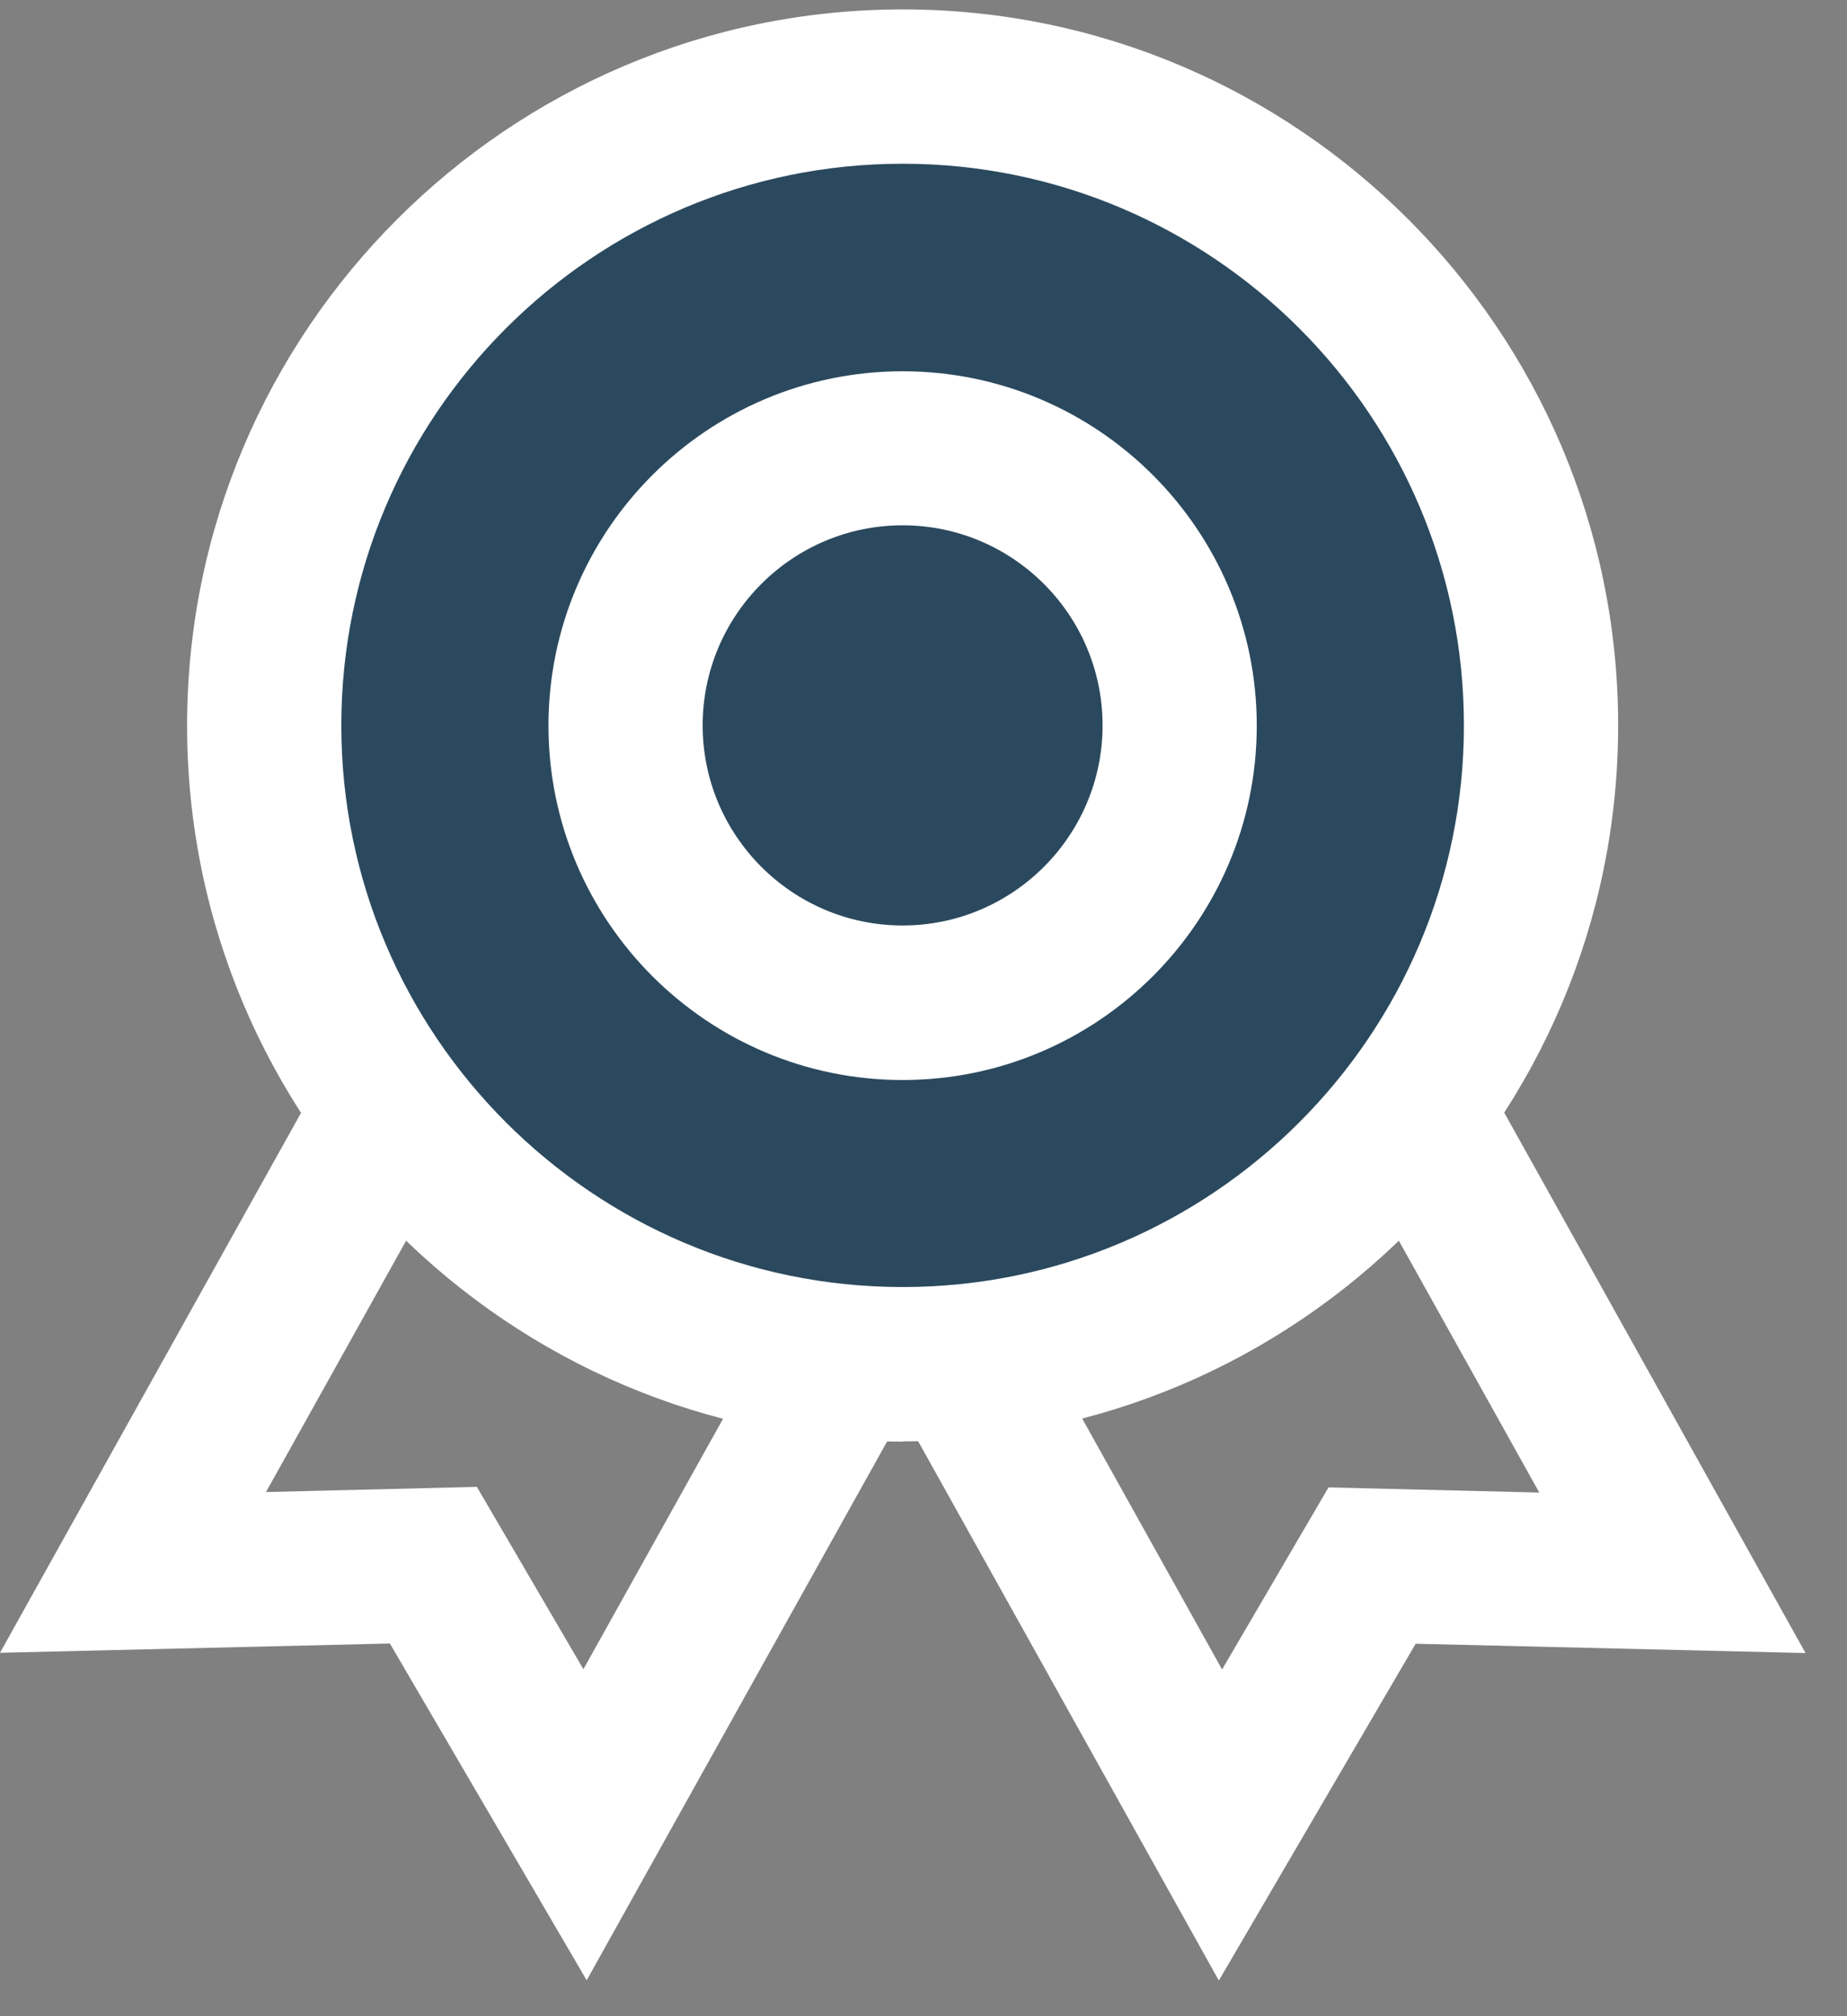
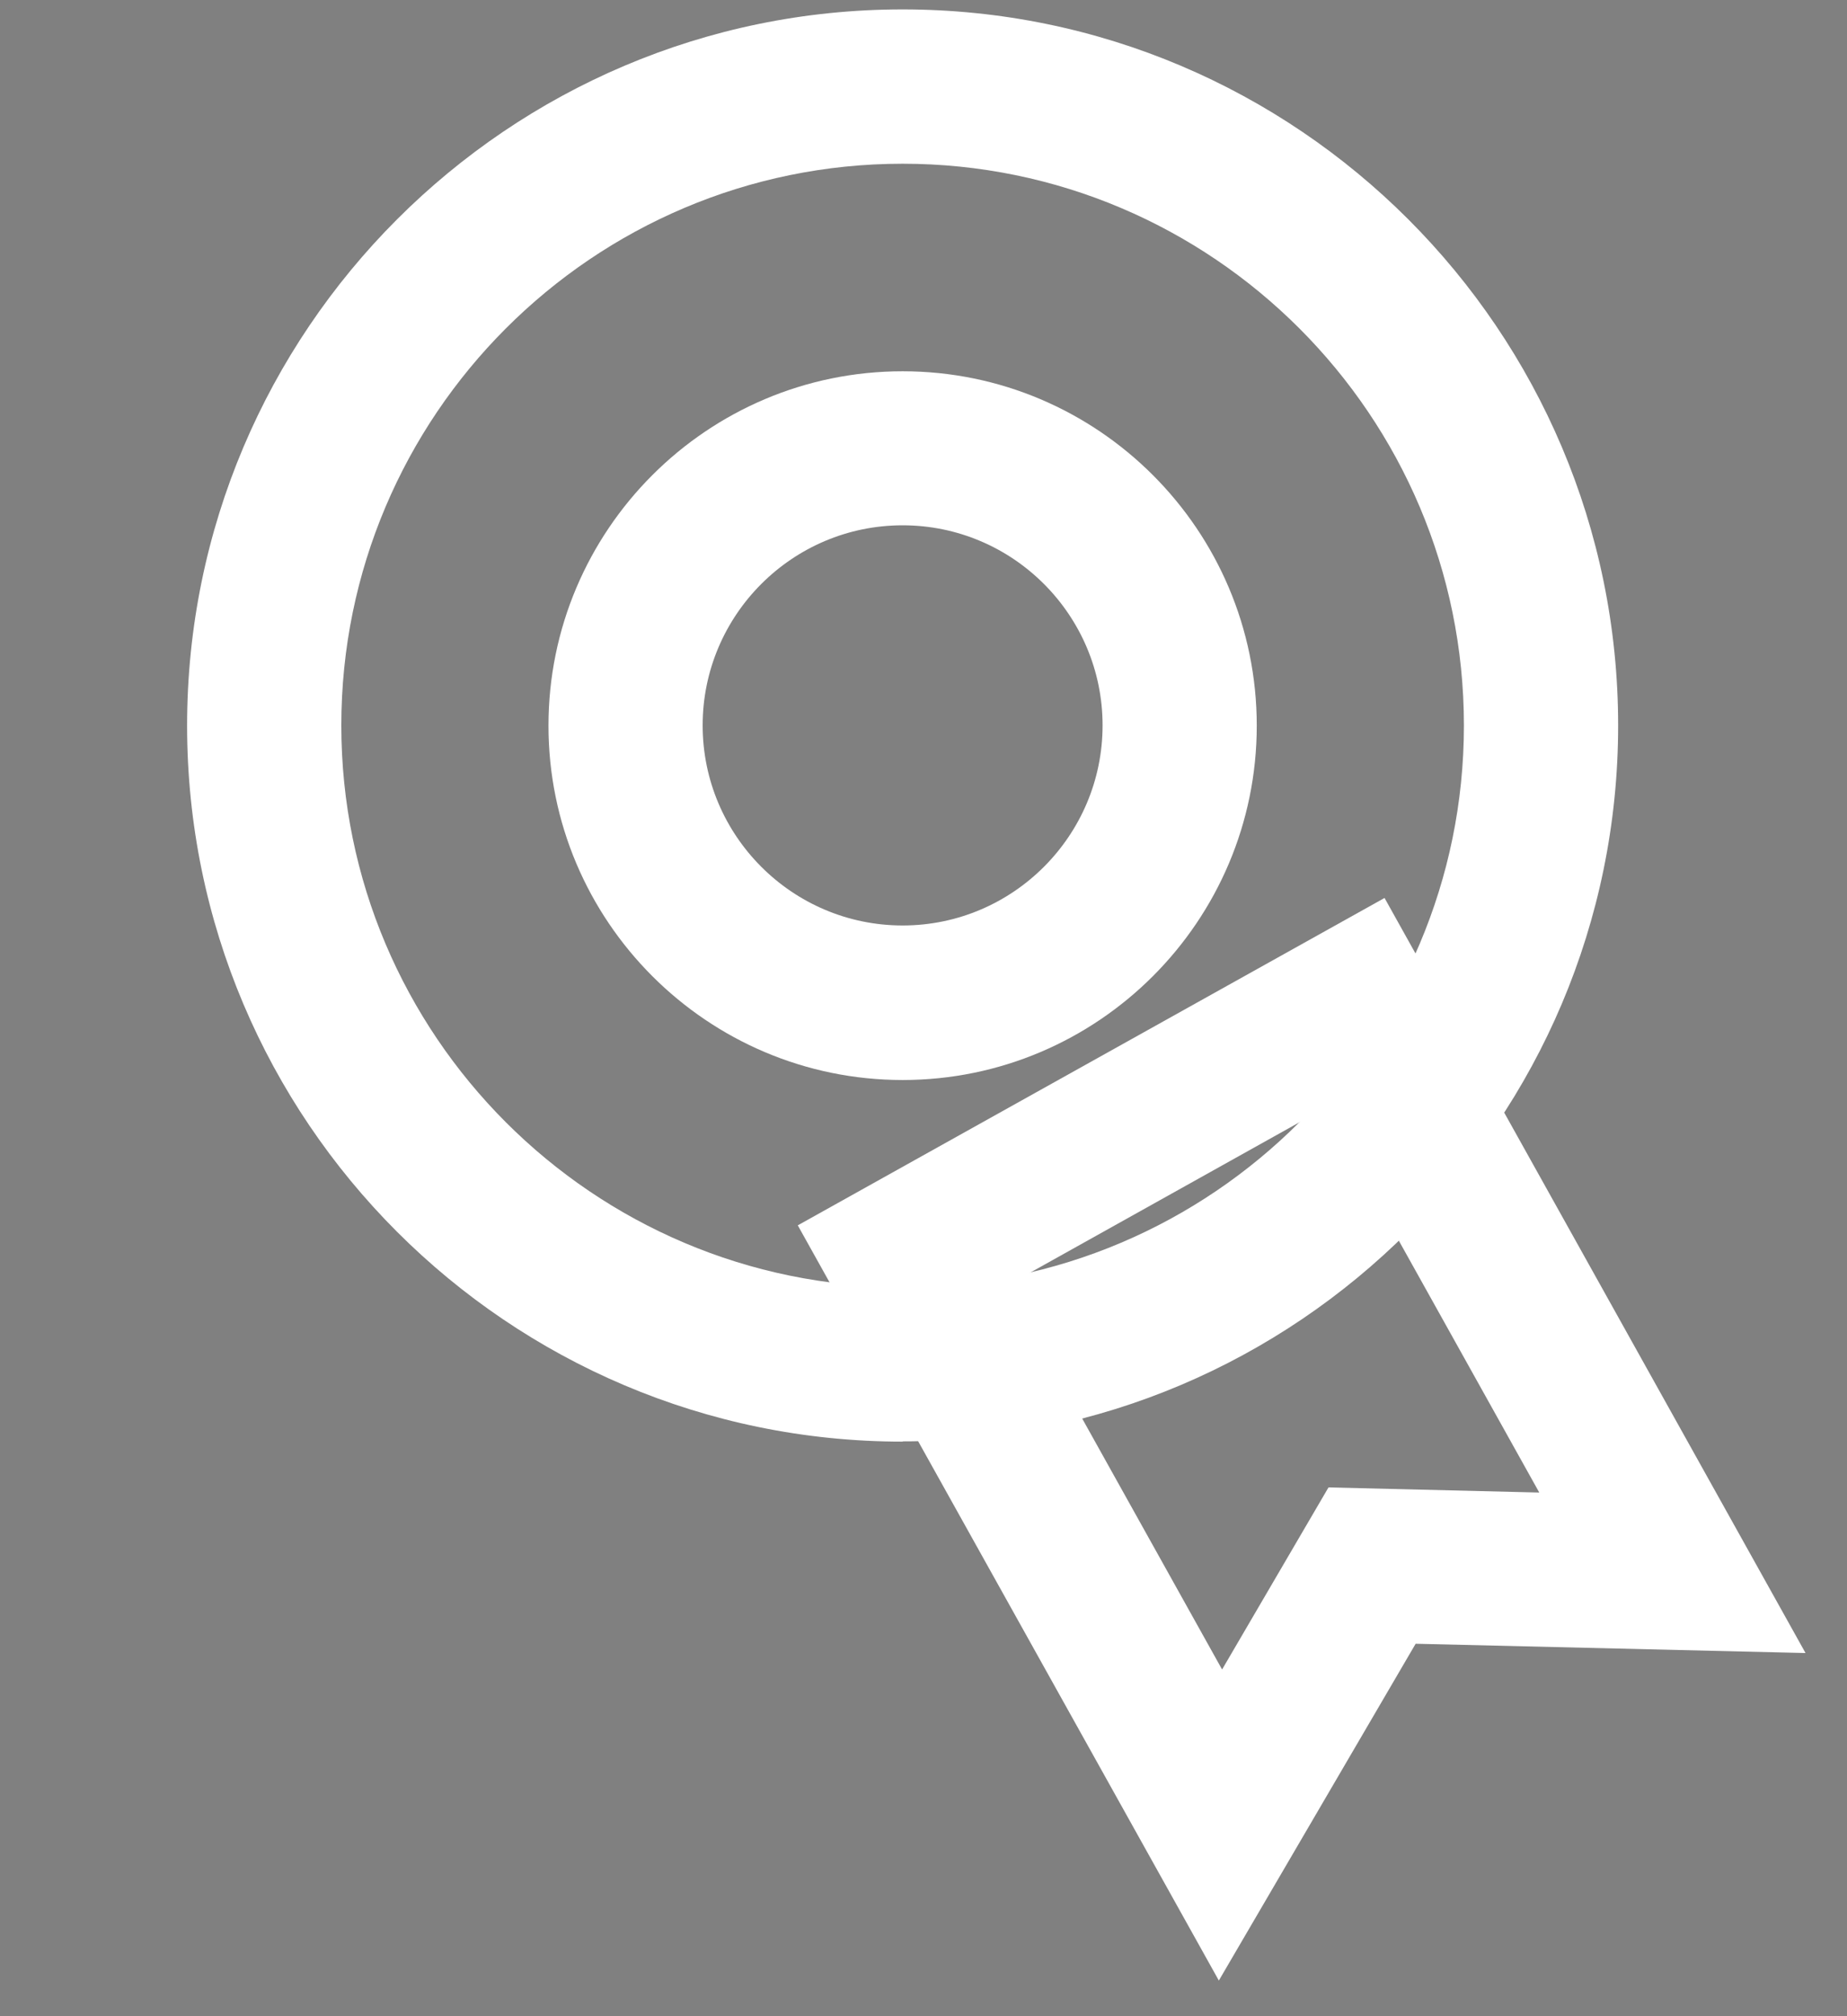
<svg xmlns="http://www.w3.org/2000/svg" width="44" height="48" viewBox="0 0 44 48" fill="none">
  <rect x="0" y="0" width="44" height="48" fill="#808080" stroke="none" />
-   <path d="M13.978 47.148L9.288 39.127L0 39.348L10.029 21.372L24.007 29.166L13.978 47.142V47.148ZM11.364 35.405L13.898 39.739L19.005 30.586L11.443 26.368L6.337 35.521L11.357 35.398L11.364 35.405Z" fill="white" />
  <path d="M29.034 47.148L19.005 29.172L32.983 21.378L43.012 39.354L33.724 39.133L29.034 47.154V47.148ZM24.007 30.592L29.113 39.746L31.648 35.411L36.669 35.533L31.562 26.38L24.001 30.599L24.007 30.592Z" fill="white" />
-   <path d="M21.503 32.478C29.902 32.478 36.711 25.669 36.711 17.27C36.711 8.87 29.902 2.061 21.503 2.061C13.103 2.061 6.294 8.87 6.294 17.27C6.294 25.669 13.103 32.478 21.503 32.478Z" fill="#2B495E" />
  <path d="M21.503 34.321C12.104 34.321 4.457 26.674 4.457 17.276C4.457 7.877 12.104 0.224 21.503 0.224C30.901 0.224 38.548 7.871 38.548 17.27C38.548 26.668 30.901 34.315 21.503 34.315V34.321ZM21.503 3.898C14.125 3.898 8.131 9.898 8.131 17.27C8.131 24.641 14.131 30.641 21.503 30.641C28.874 30.641 34.874 24.641 34.874 17.27C34.874 9.898 28.881 3.898 21.503 3.898Z" fill="white" />
  <path d="M21.503 25.712C16.849 25.712 13.066 21.929 13.066 17.276C13.066 12.622 16.849 8.839 21.503 8.839C26.156 8.839 29.939 12.622 29.939 17.276C29.939 21.929 26.156 25.712 21.503 25.712ZM21.503 12.506C18.876 12.506 16.739 14.643 16.739 17.269C16.739 19.896 18.876 22.033 21.503 22.033C24.129 22.033 26.266 19.896 26.266 17.269C26.266 14.643 24.129 12.506 21.503 12.506Z" fill="white" />
</svg>